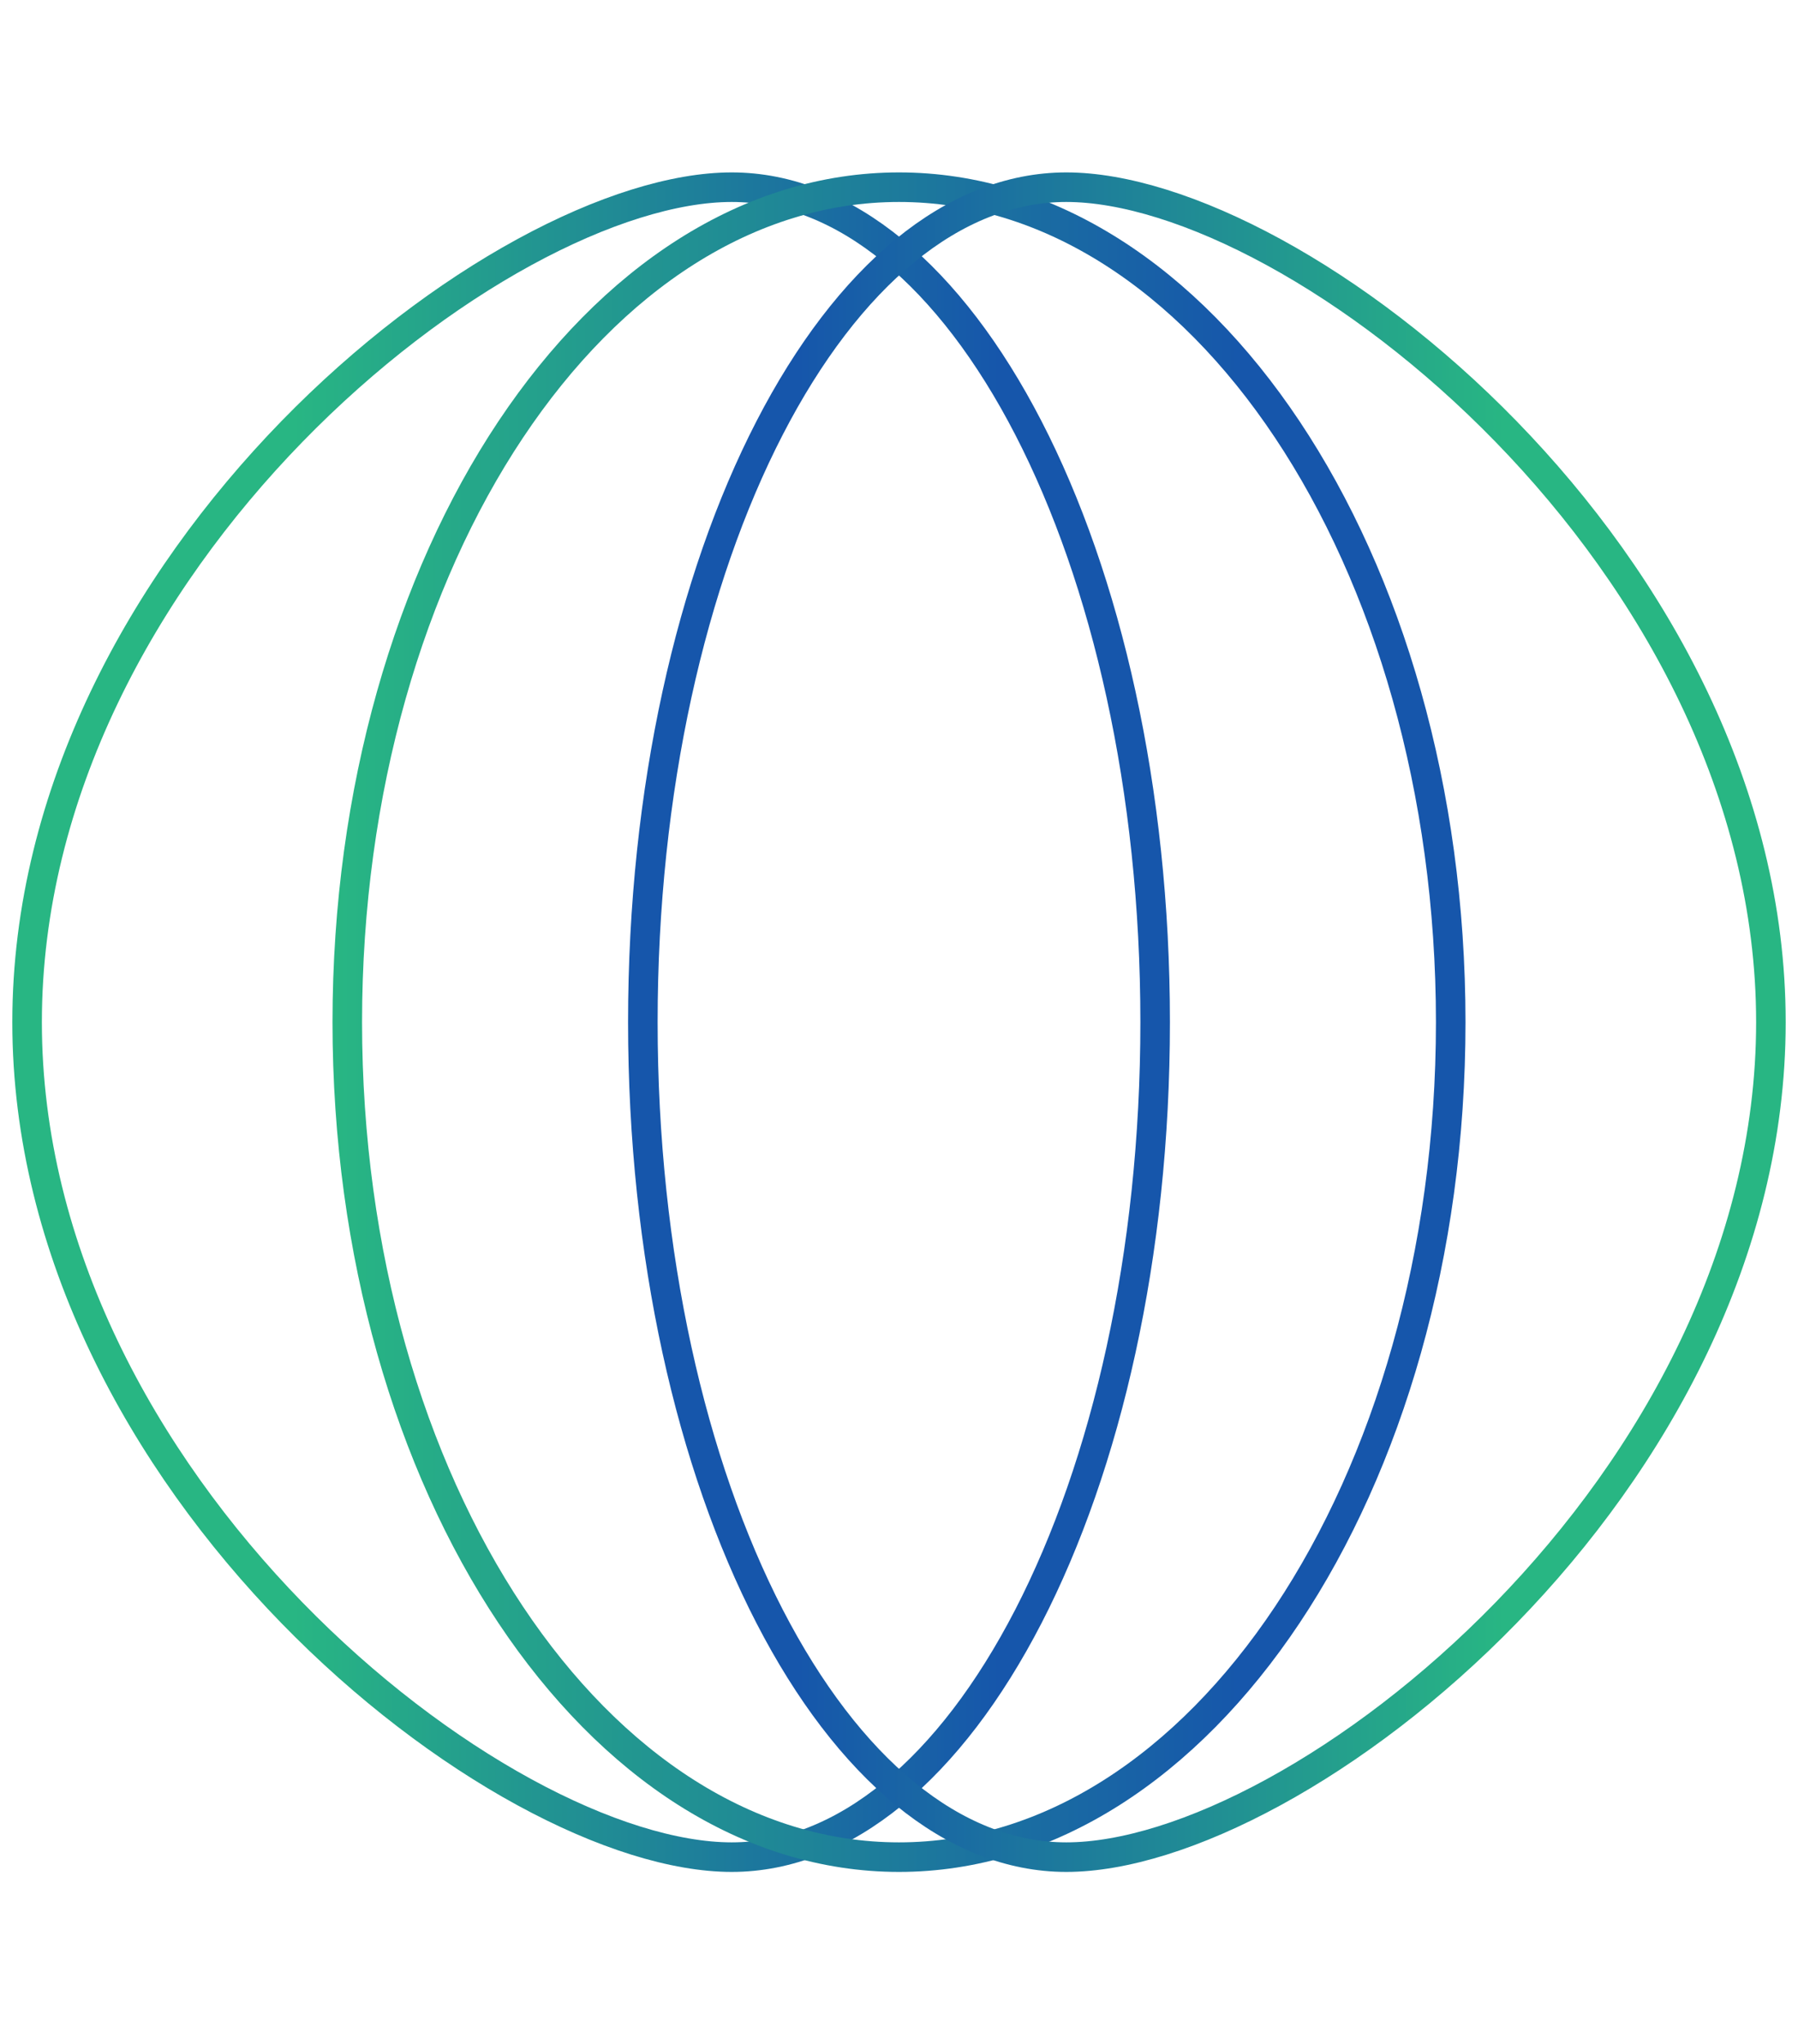
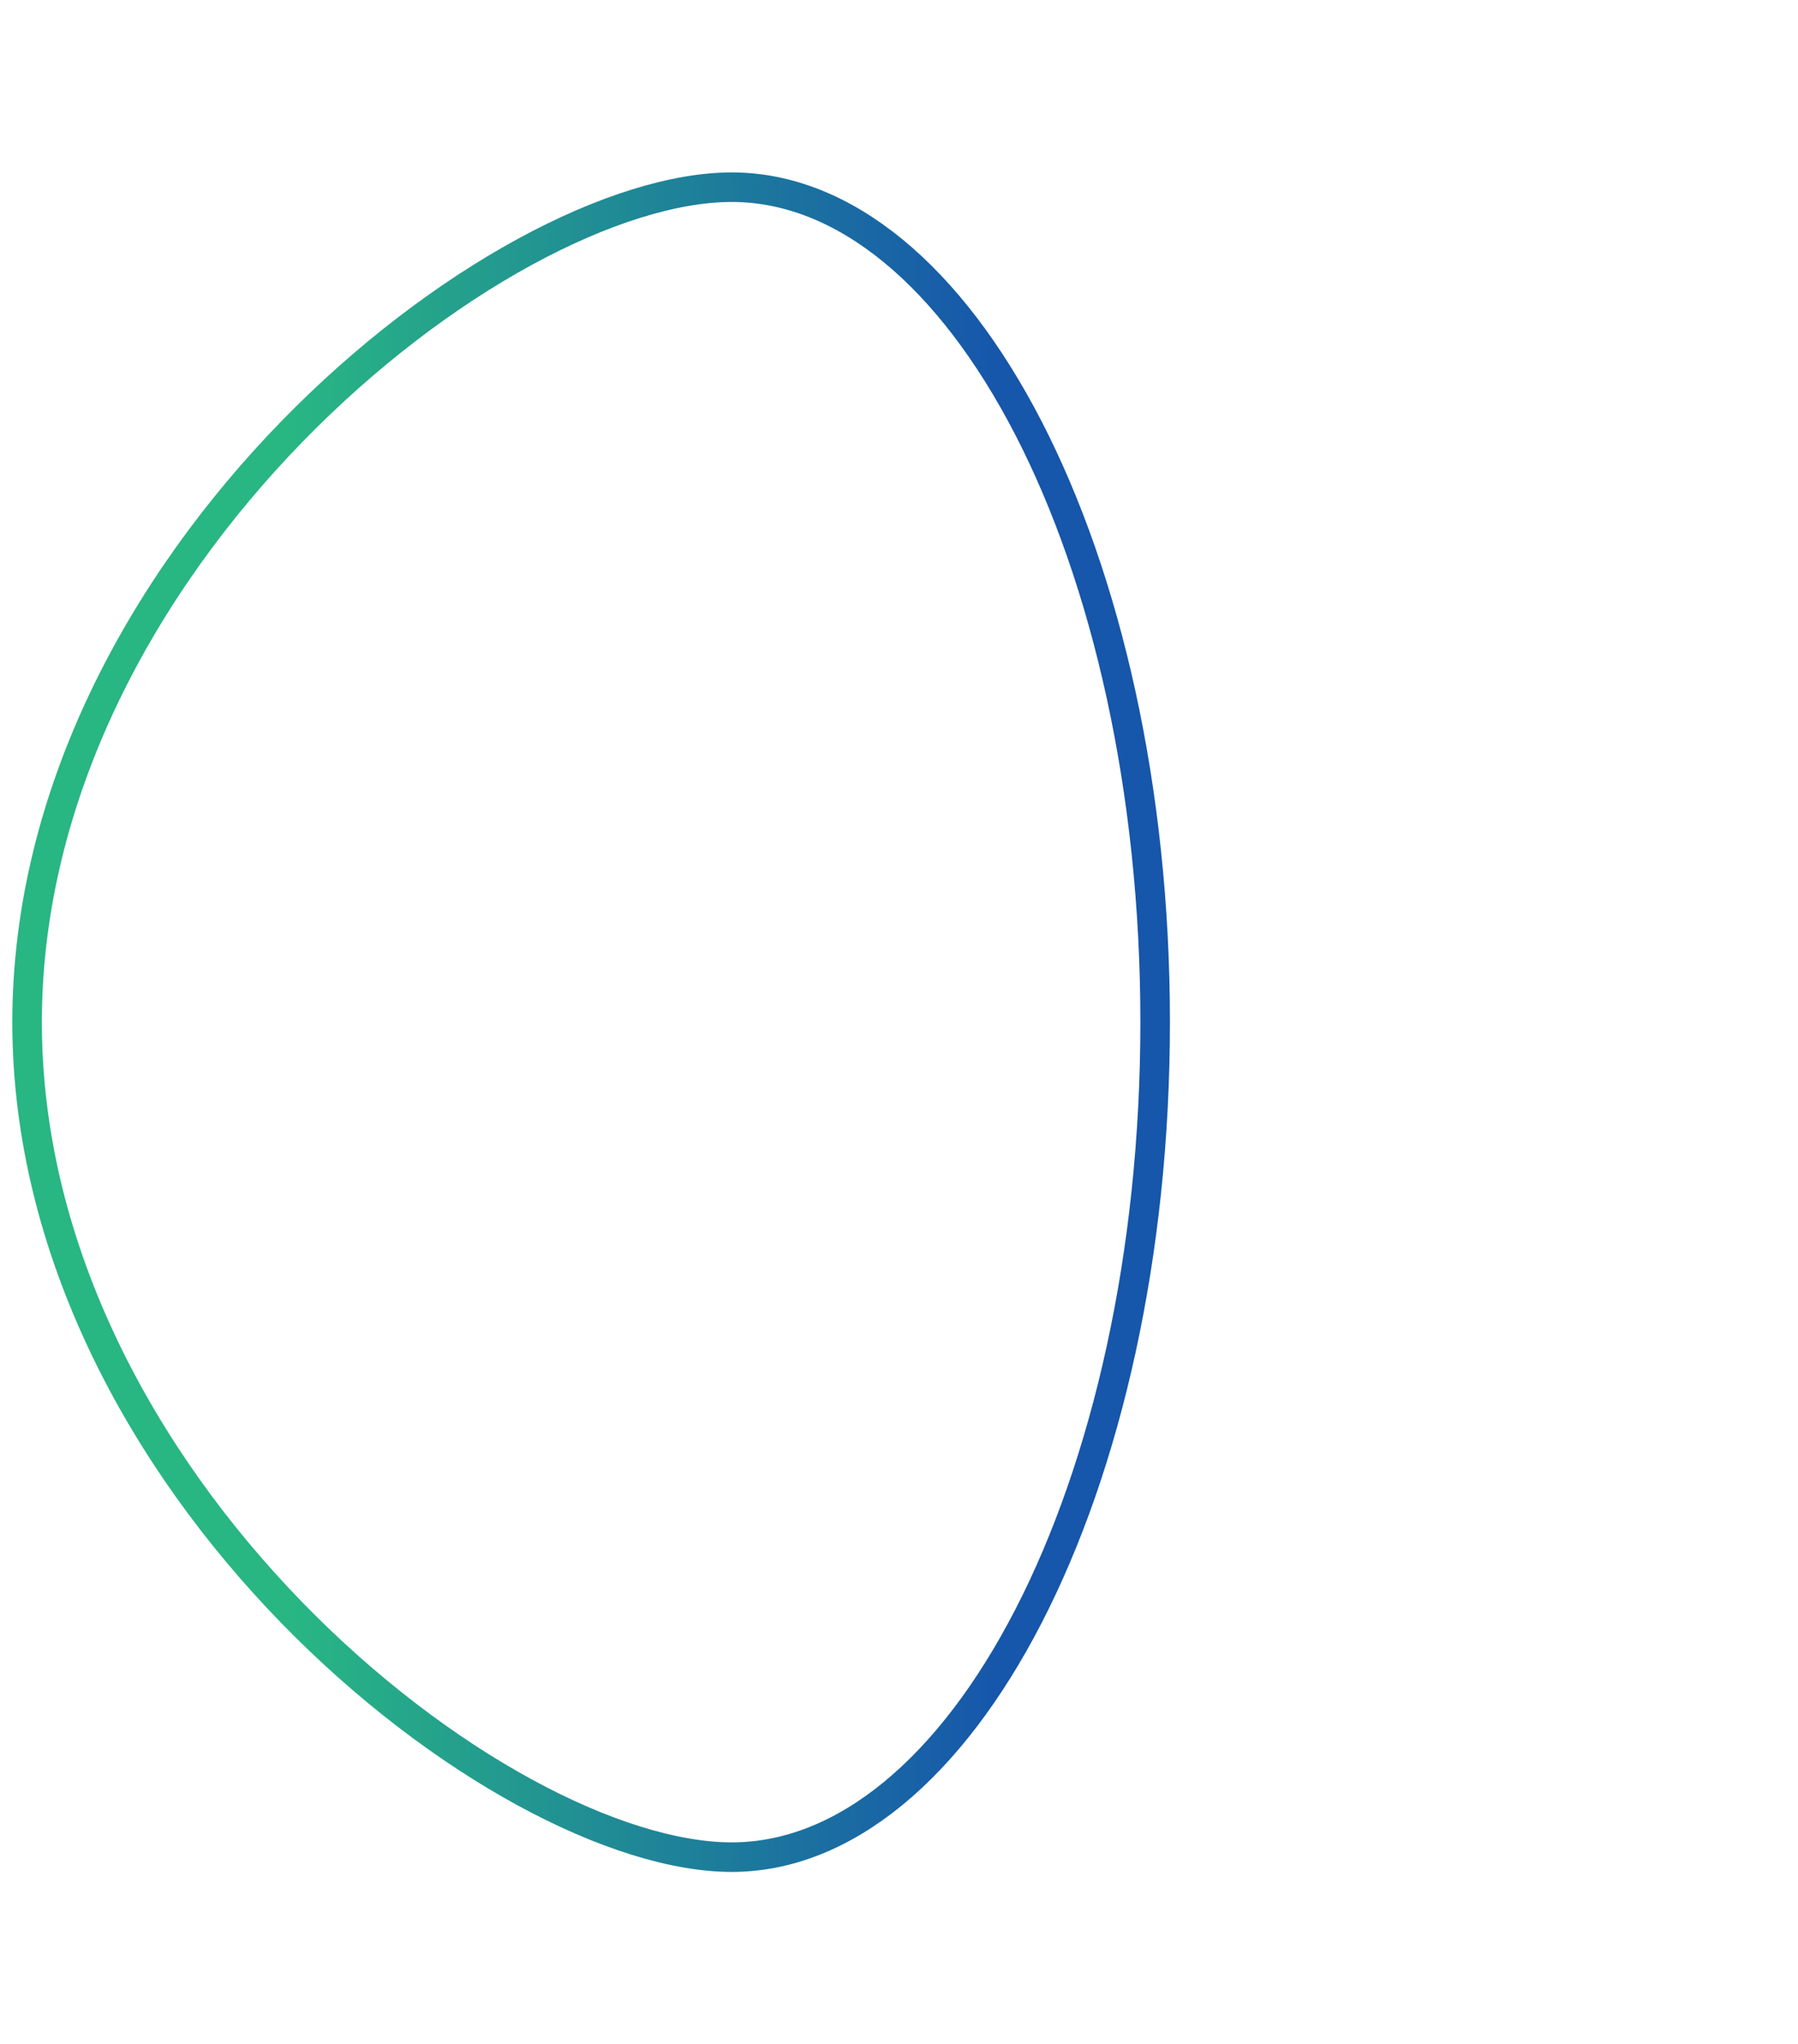
<svg xmlns="http://www.w3.org/2000/svg" width="73" height="83" viewBox="0 0 73 83" fill="none">
-   <path d="M1.1 41.5C1.1 32.177 5.846 23.694 11.85 17.523C14.848 14.442 18.144 11.953 21.286 10.238C24.439 8.517 27.391 7.6 29.708 7.6C34.281 7.6 38.572 11.207 41.756 17.38C44.923 23.522 46.9 32.049 46.9 41.5C46.9 50.951 44.923 59.478 41.756 65.62C38.572 71.793 34.281 75.4 29.708 75.4C27.391 75.4 24.439 74.483 21.286 72.762C18.144 71.047 14.848 68.558 11.85 65.477C5.846 59.306 1.1 50.823 1.1 41.5Z" stroke="url(#paint0_linear_2849_53972)" stroke-width="1.2" />
-   <path d="M14.1 41.5C14.1 32.075 16.648 23.569 20.735 17.438C24.826 11.302 30.412 7.6 36.5 7.6C42.588 7.6 48.174 11.302 52.265 17.438C56.352 23.569 58.9 32.075 58.9 41.5C58.9 50.925 56.352 59.431 52.265 65.562C48.174 71.698 42.588 75.4 36.5 75.4C30.412 75.4 24.826 71.698 20.735 65.562C16.648 59.431 14.1 50.925 14.1 41.5Z" stroke="url(#paint1_linear_2849_53972)" stroke-width="1.2" />
-   <path d="M71.9 41.5C71.9 32.177 67.154 23.694 61.15 17.523C58.153 14.442 54.856 11.953 51.714 10.238C48.561 8.517 45.609 7.6 43.292 7.6C38.719 7.6 34.428 11.207 31.244 17.38C28.077 23.522 26.1 32.049 26.1 41.5C26.1 50.951 28.077 59.478 31.244 65.62C34.428 71.793 38.719 75.4 43.292 75.4C45.609 75.4 48.561 74.483 51.714 72.762C54.856 71.047 58.153 68.558 61.15 65.477C67.154 59.306 71.9 50.823 71.9 41.5Z" stroke="url(#paint2_linear_2849_53972)" stroke-width="1.2" />
+   <path d="M1.1 41.5C1.1 32.177 5.846 23.694 11.85 17.523C14.848 14.442 18.144 11.953 21.286 10.238C24.439 8.517 27.391 7.6 29.708 7.6C34.281 7.6 38.572 11.207 41.756 17.38C44.923 23.522 46.9 32.049 46.9 41.5C46.9 50.951 44.923 59.478 41.756 65.62C38.572 71.793 34.281 75.4 29.708 75.4C27.391 75.4 24.439 74.483 21.286 72.762C18.144 71.047 14.848 68.558 11.85 65.477C5.846 59.306 1.1 50.823 1.1 41.5" stroke="url(#paint0_linear_2849_53972)" stroke-width="1.2" />
  <defs>
    <linearGradient id="paint0_linear_2849_53972" x1="11.916" y1="41.5" x2="40.581" y2="41.5" gradientUnits="userSpaceOnUse">
      <stop stop-color="#28B683" />
      <stop offset="1" stop-color="#1656AB" />
    </linearGradient>
    <linearGradient id="paint1_linear_2849_53972" x1="13.5" y1="41.5" x2="50.556" y2="41.5" gradientUnits="userSpaceOnUse">
      <stop stop-color="#28B683" />
      <stop offset="1" stop-color="#1656AB" />
    </linearGradient>
    <linearGradient id="paint2_linear_2849_53972" x1="61.084" y1="41.5" x2="32.419" y2="41.5" gradientUnits="userSpaceOnUse">
      <stop stop-color="#28B683" />
      <stop offset="1" stop-color="#1656AB" />
    </linearGradient>
  </defs>
</svg>